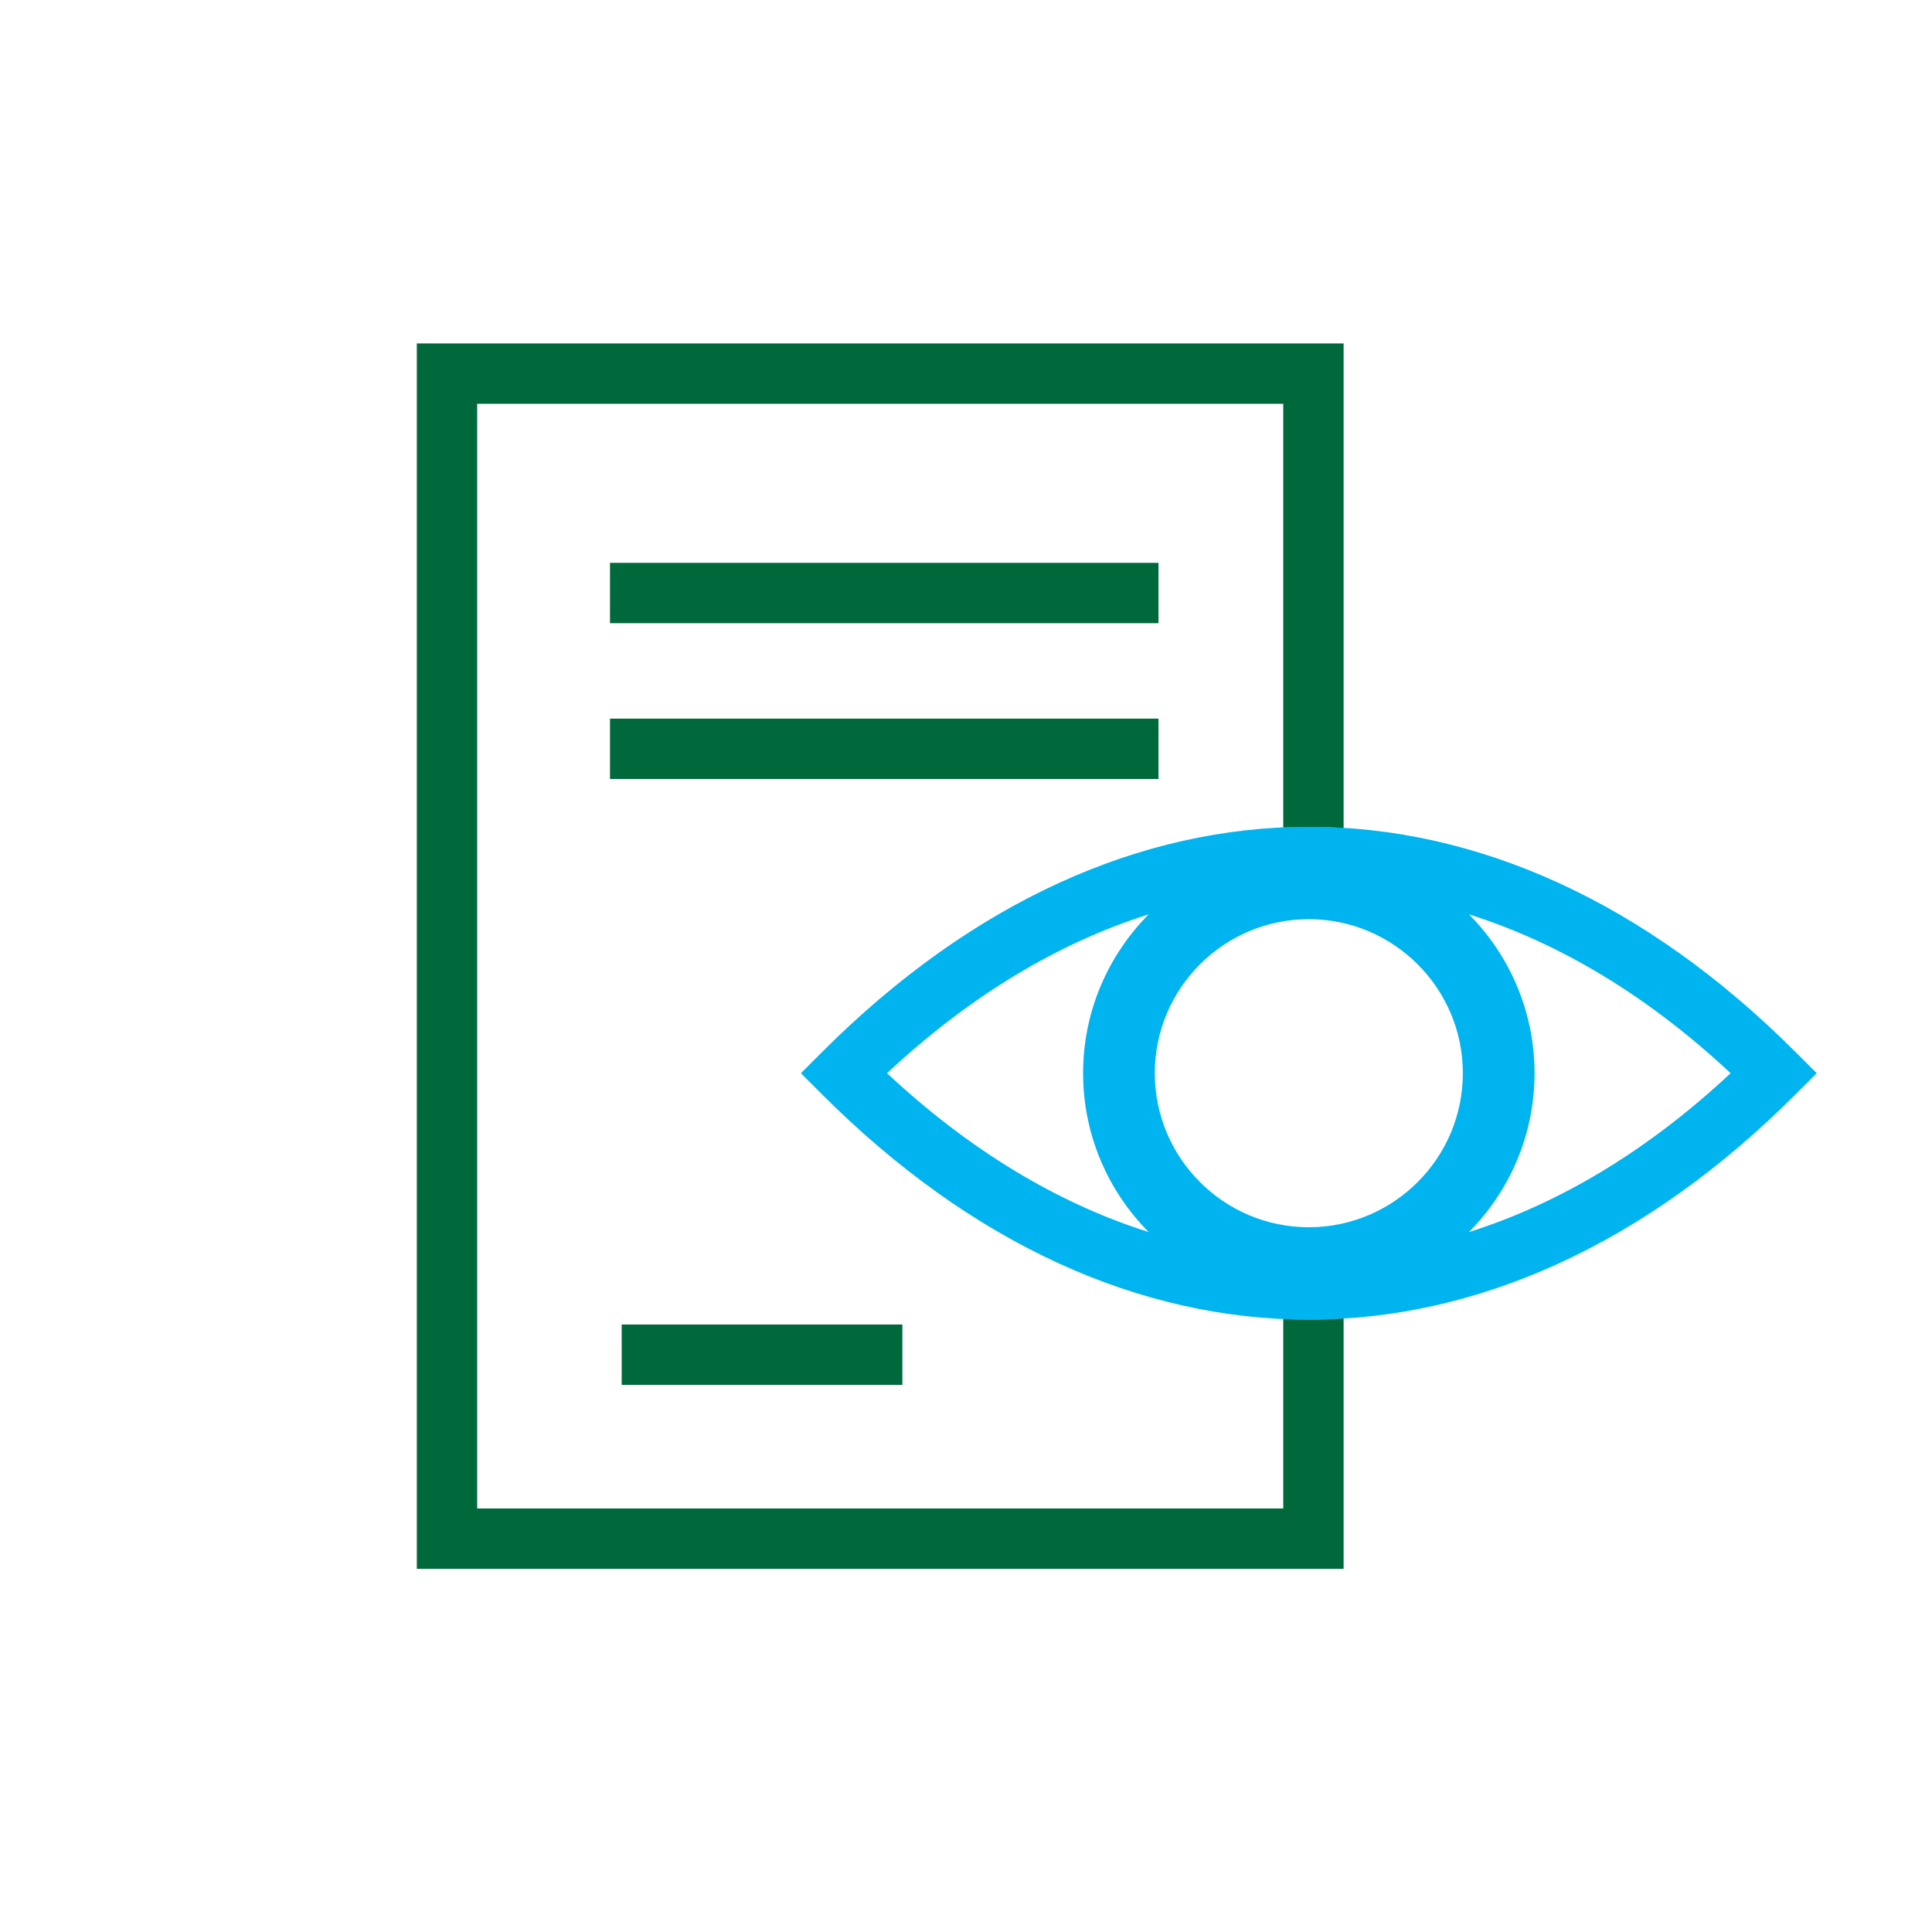
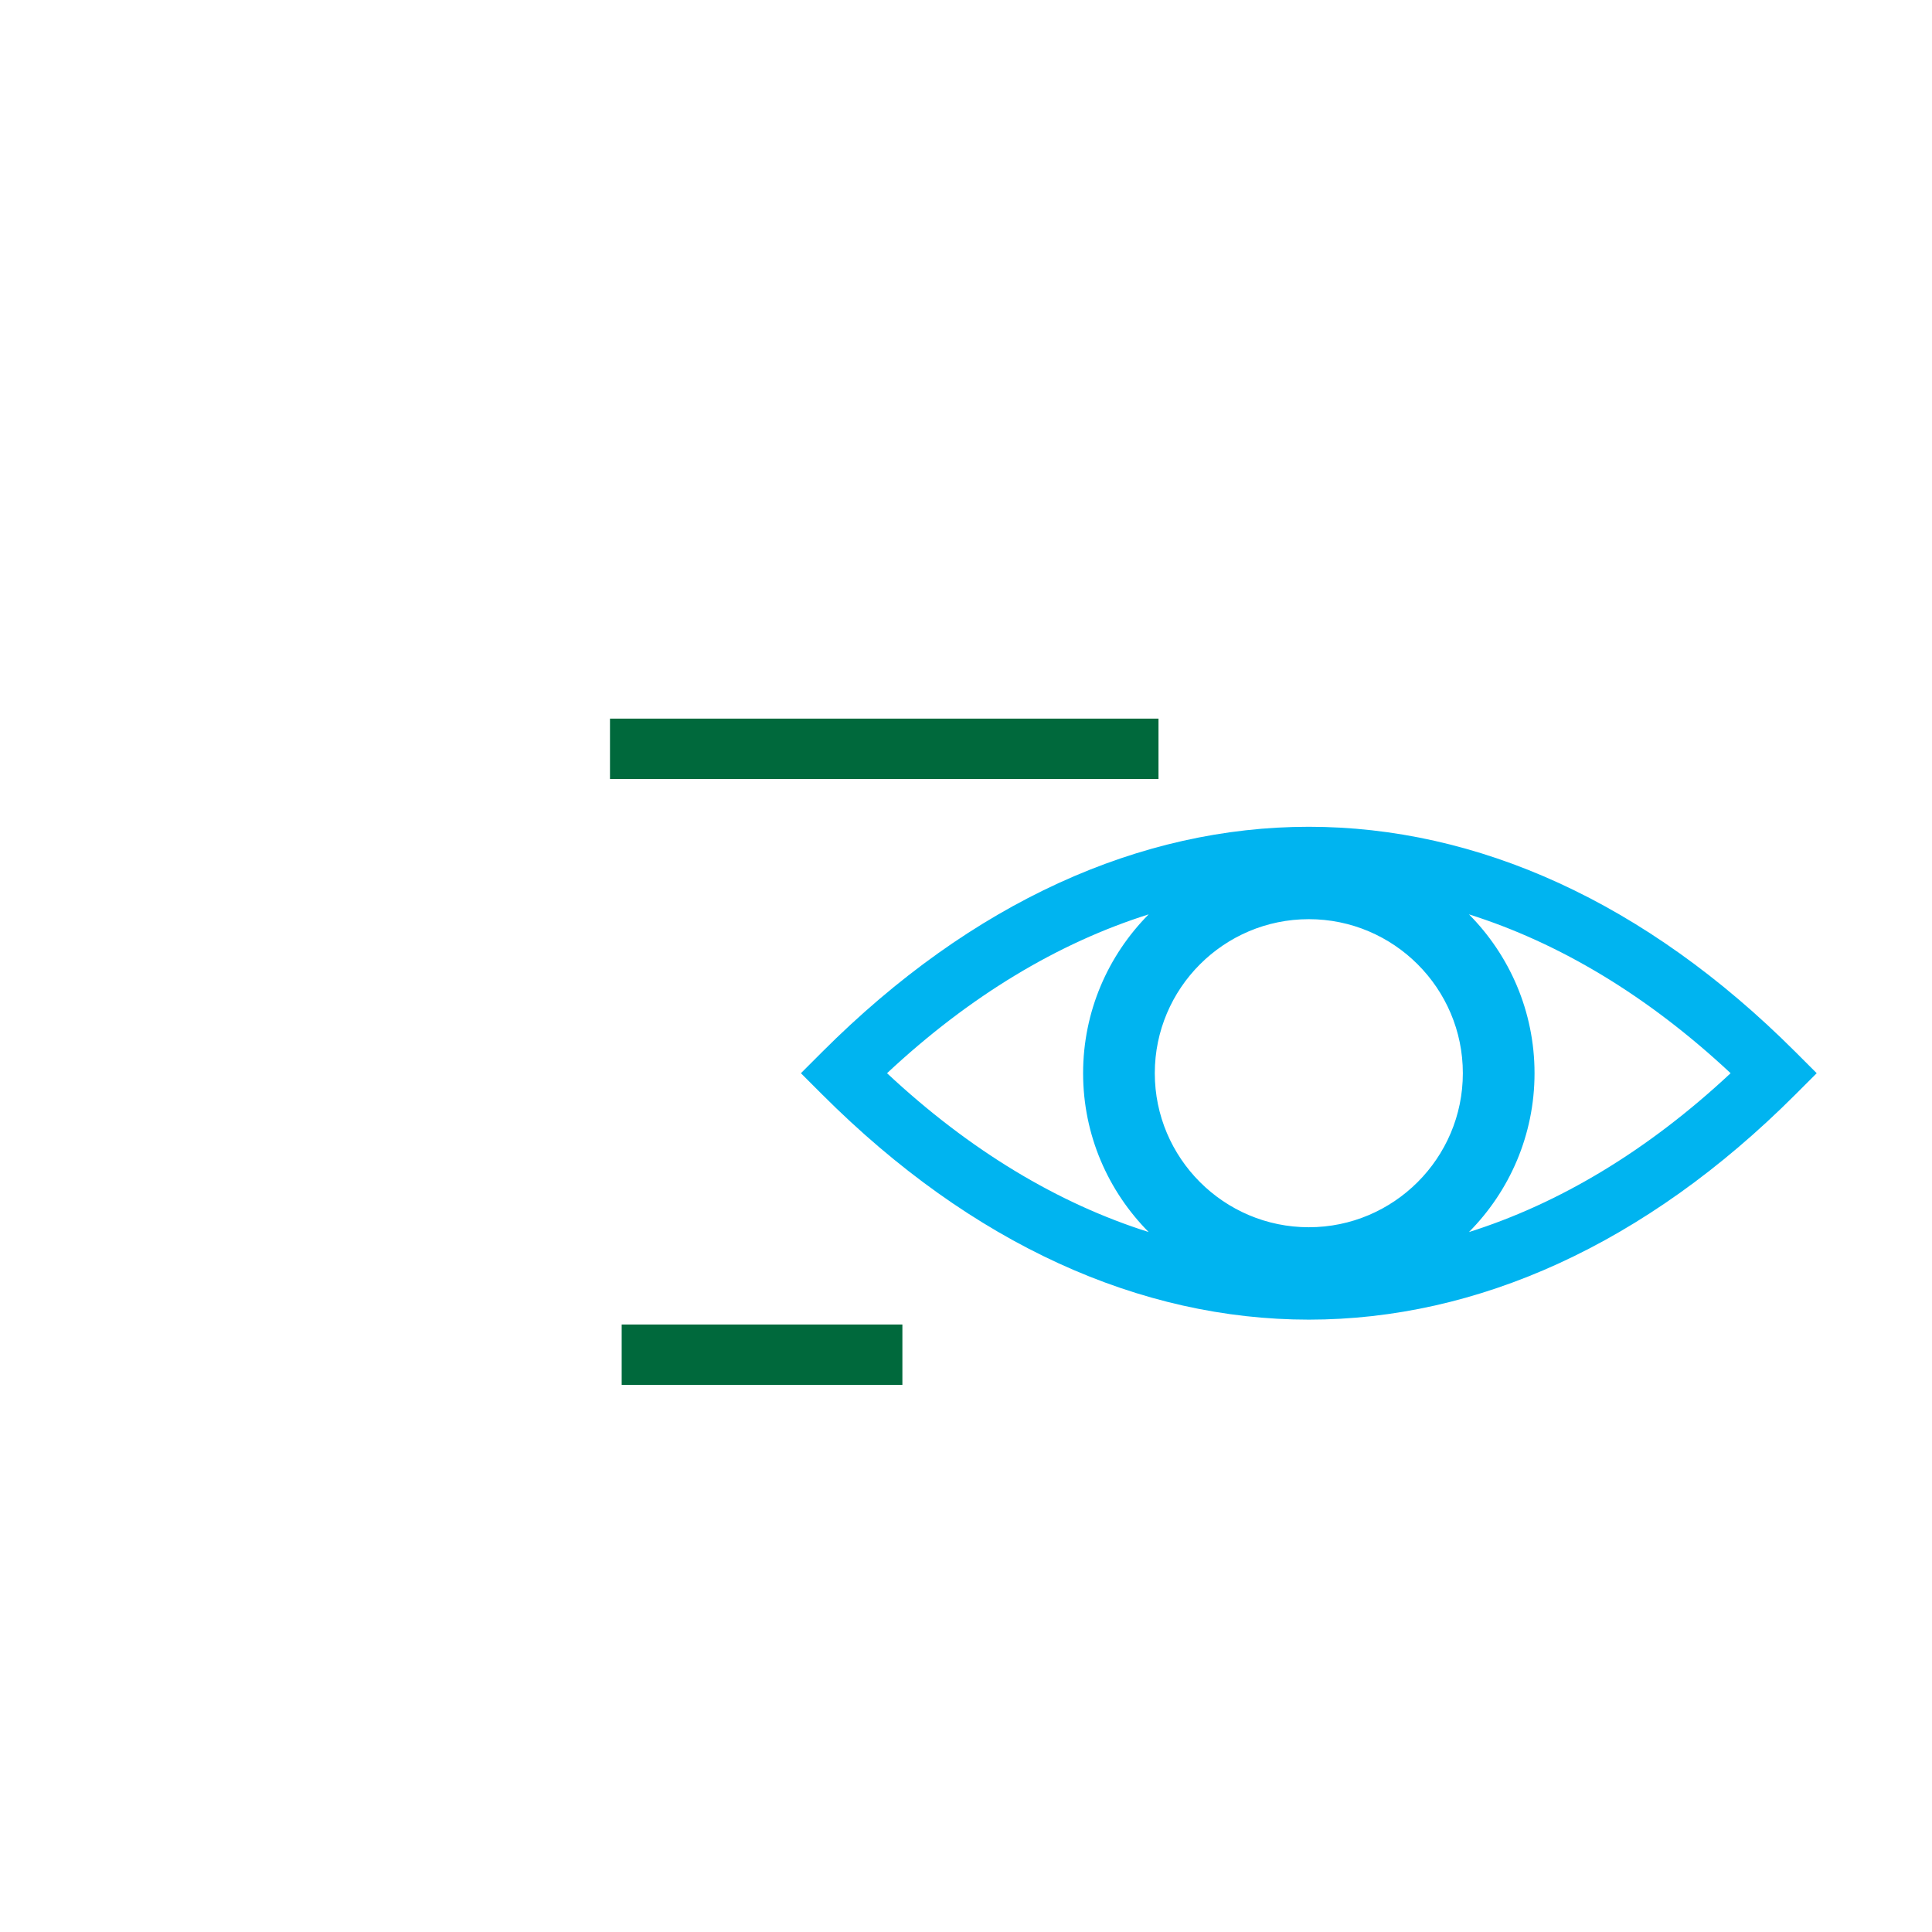
<svg xmlns="http://www.w3.org/2000/svg" width="96" height="96" viewBox="0 0 96 96" fill="none">
  <path d="M89.21 52.266C74.298 37.354 55.77 37.354 40.858 52.266L39.797 53.327L40.858 54.388C48.314 61.844 56.674 65.572 65.034 65.572C73.394 65.572 81.754 61.844 89.21 54.388L90.271 53.327L89.21 52.266ZM65.034 60.981C60.814 60.981 57.381 57.547 57.381 53.327C57.381 49.107 60.814 45.673 65.034 45.673C69.254 45.673 72.688 49.107 72.688 53.327C72.688 57.547 69.254 60.981 65.034 60.981ZM57.077 45.434C55.065 47.462 53.819 50.251 53.819 53.327C53.819 56.403 55.065 59.192 57.077 61.22C52.582 59.801 48.19 57.172 44.076 53.327C48.189 49.482 52.582 46.853 57.077 45.434ZM72.991 61.221C75.003 59.193 76.25 56.403 76.25 53.327C76.25 50.251 75.004 47.463 72.992 45.434C77.487 46.853 81.879 49.482 85.993 53.327C81.879 57.173 77.486 59.802 72.991 61.221Z" fill="#00B4F0" />
-   <path d="M57.565 27.967H30.31V30.967H57.565V27.967Z" fill="#00693C" />
  <path d="M57.565 35.708H30.31V38.708H57.565V35.708Z" fill="#00693C" />
-   <path d="M44.839 65.814H30.891V68.814H44.839V65.814Z" fill="#00693C" />
-   <path d="M66.764 41.139V17.064H20.711V77.954H66.764V65.513C66.188 65.549 65.611 65.57 65.034 65.57C64.611 65.57 64.187 65.555 63.764 65.535V74.954H23.711V20.064H63.764V41.117C64.764 41.072 65.764 41.078 66.764 41.139V41.139Z" fill="#00693C" />
+   <path d="M44.839 65.814H30.891V68.814H44.839Z" fill="#00693C" />
</svg>